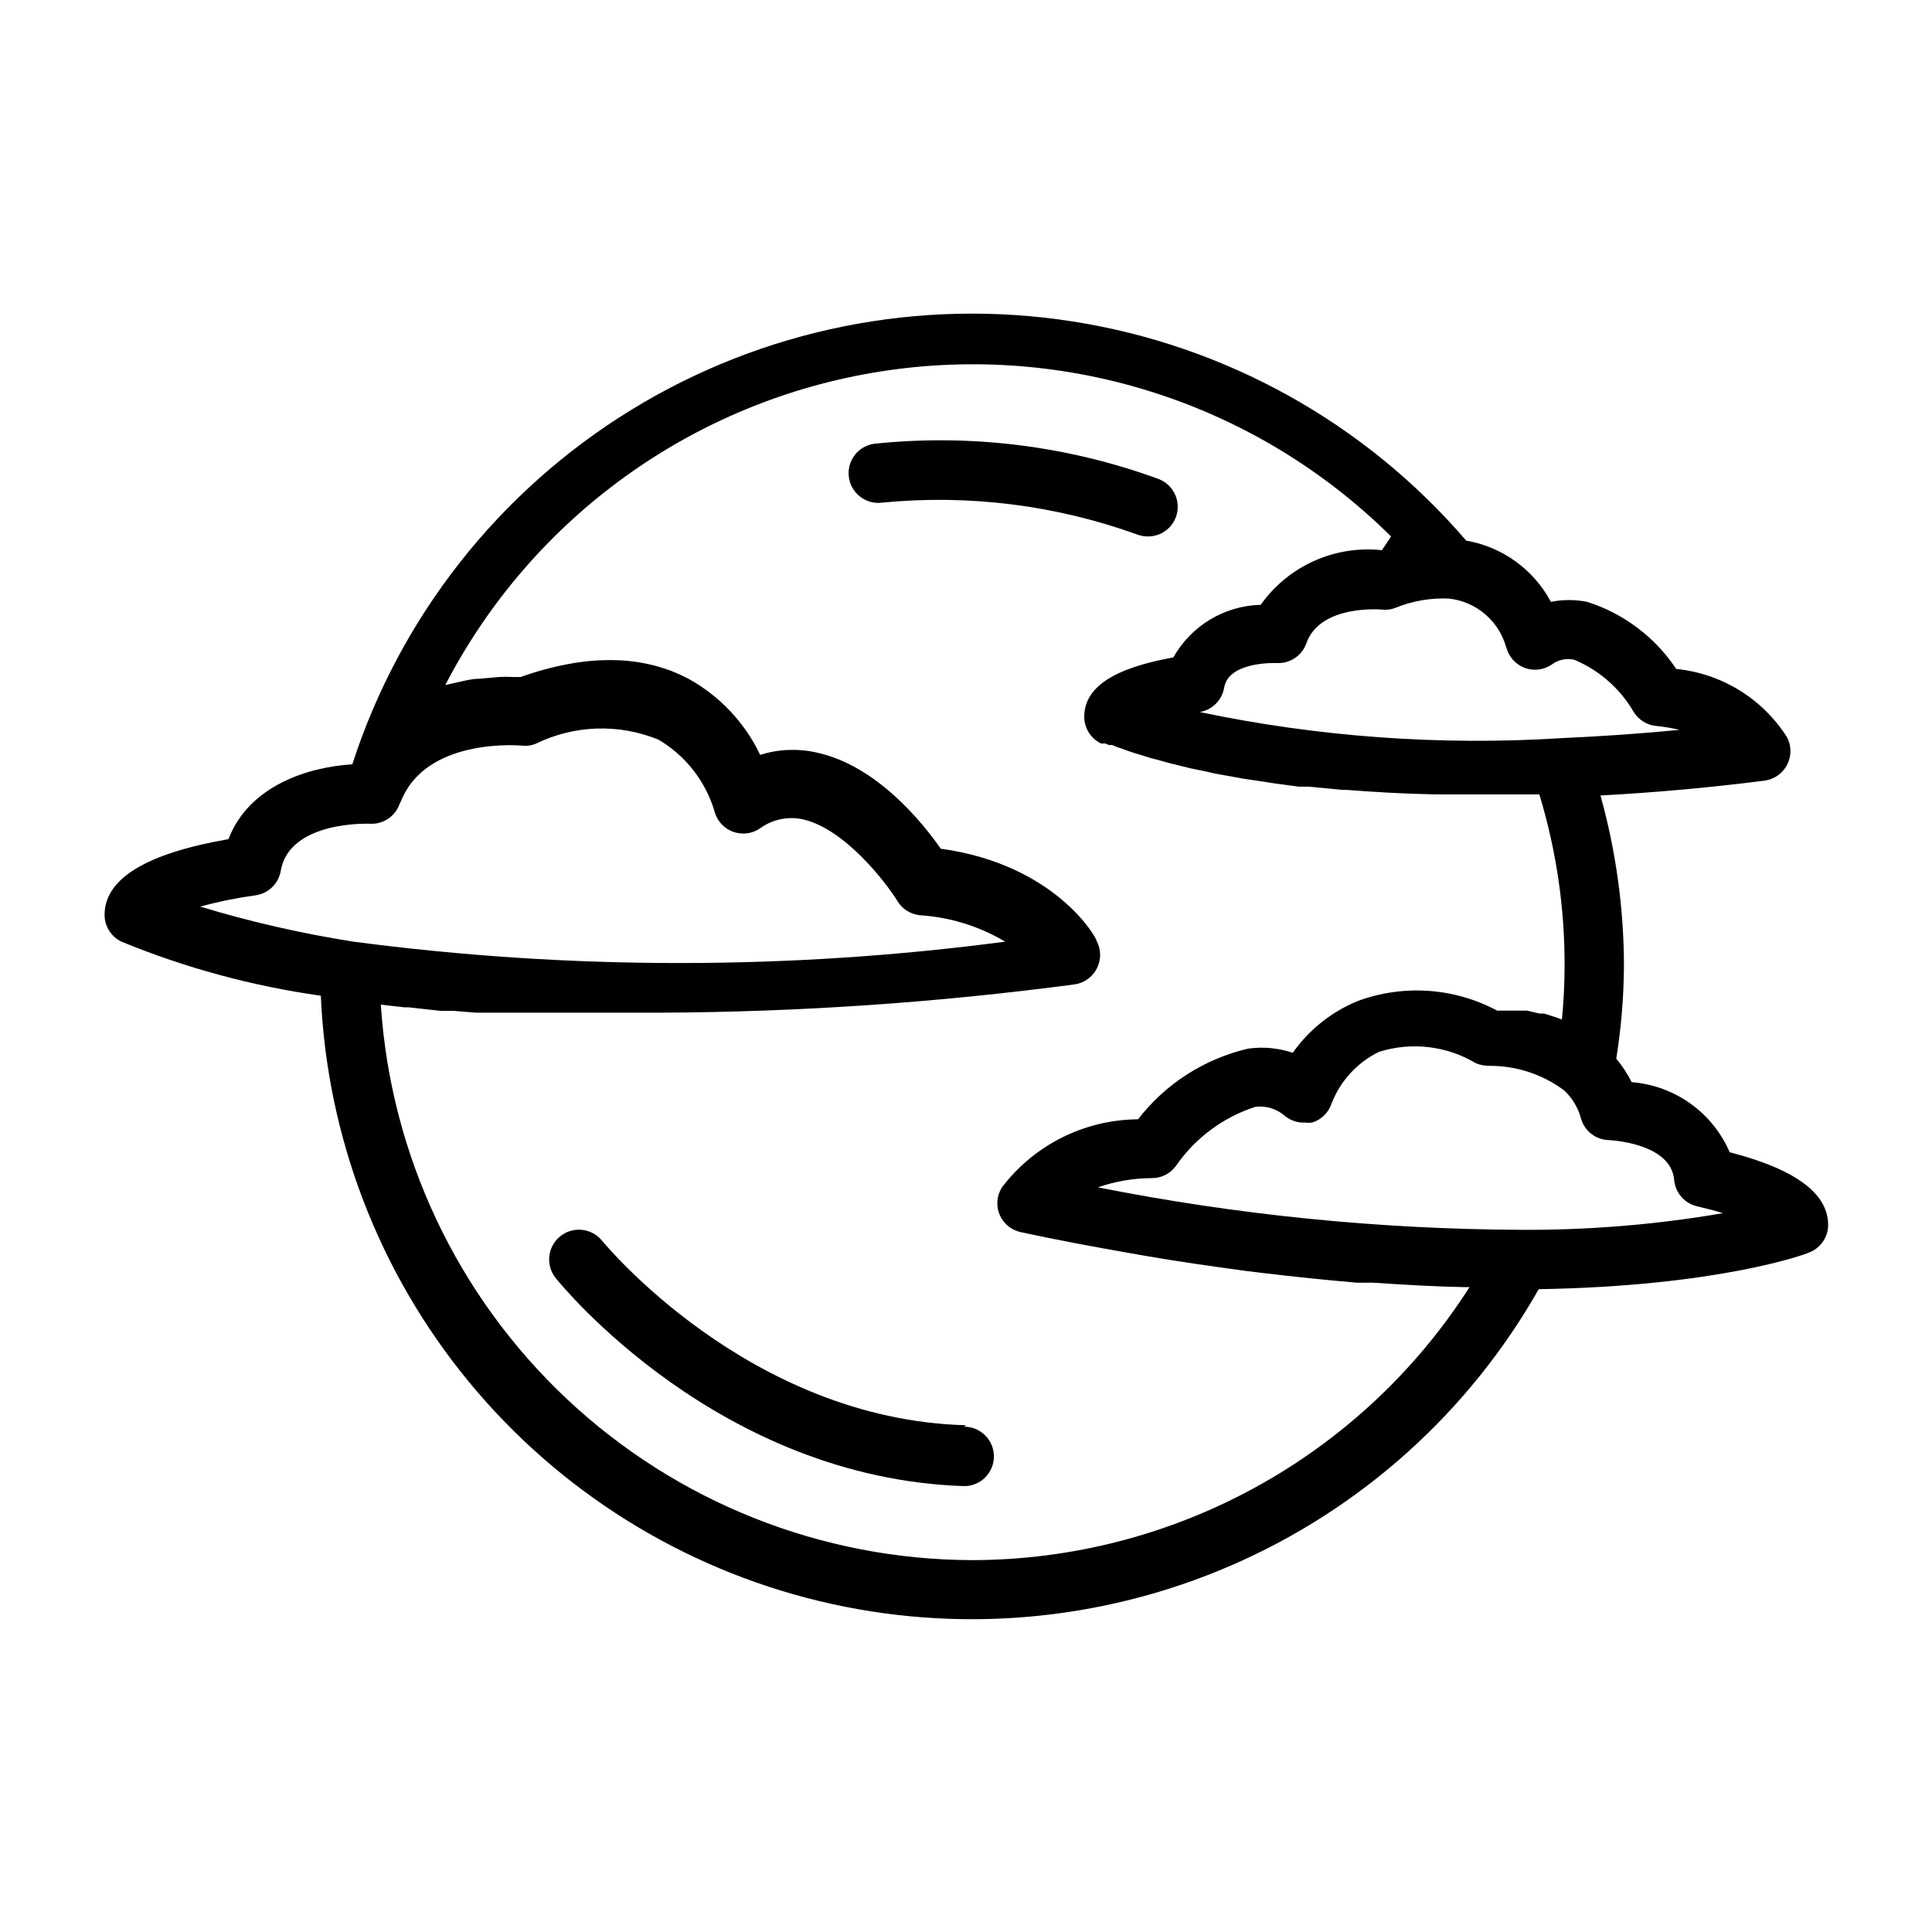
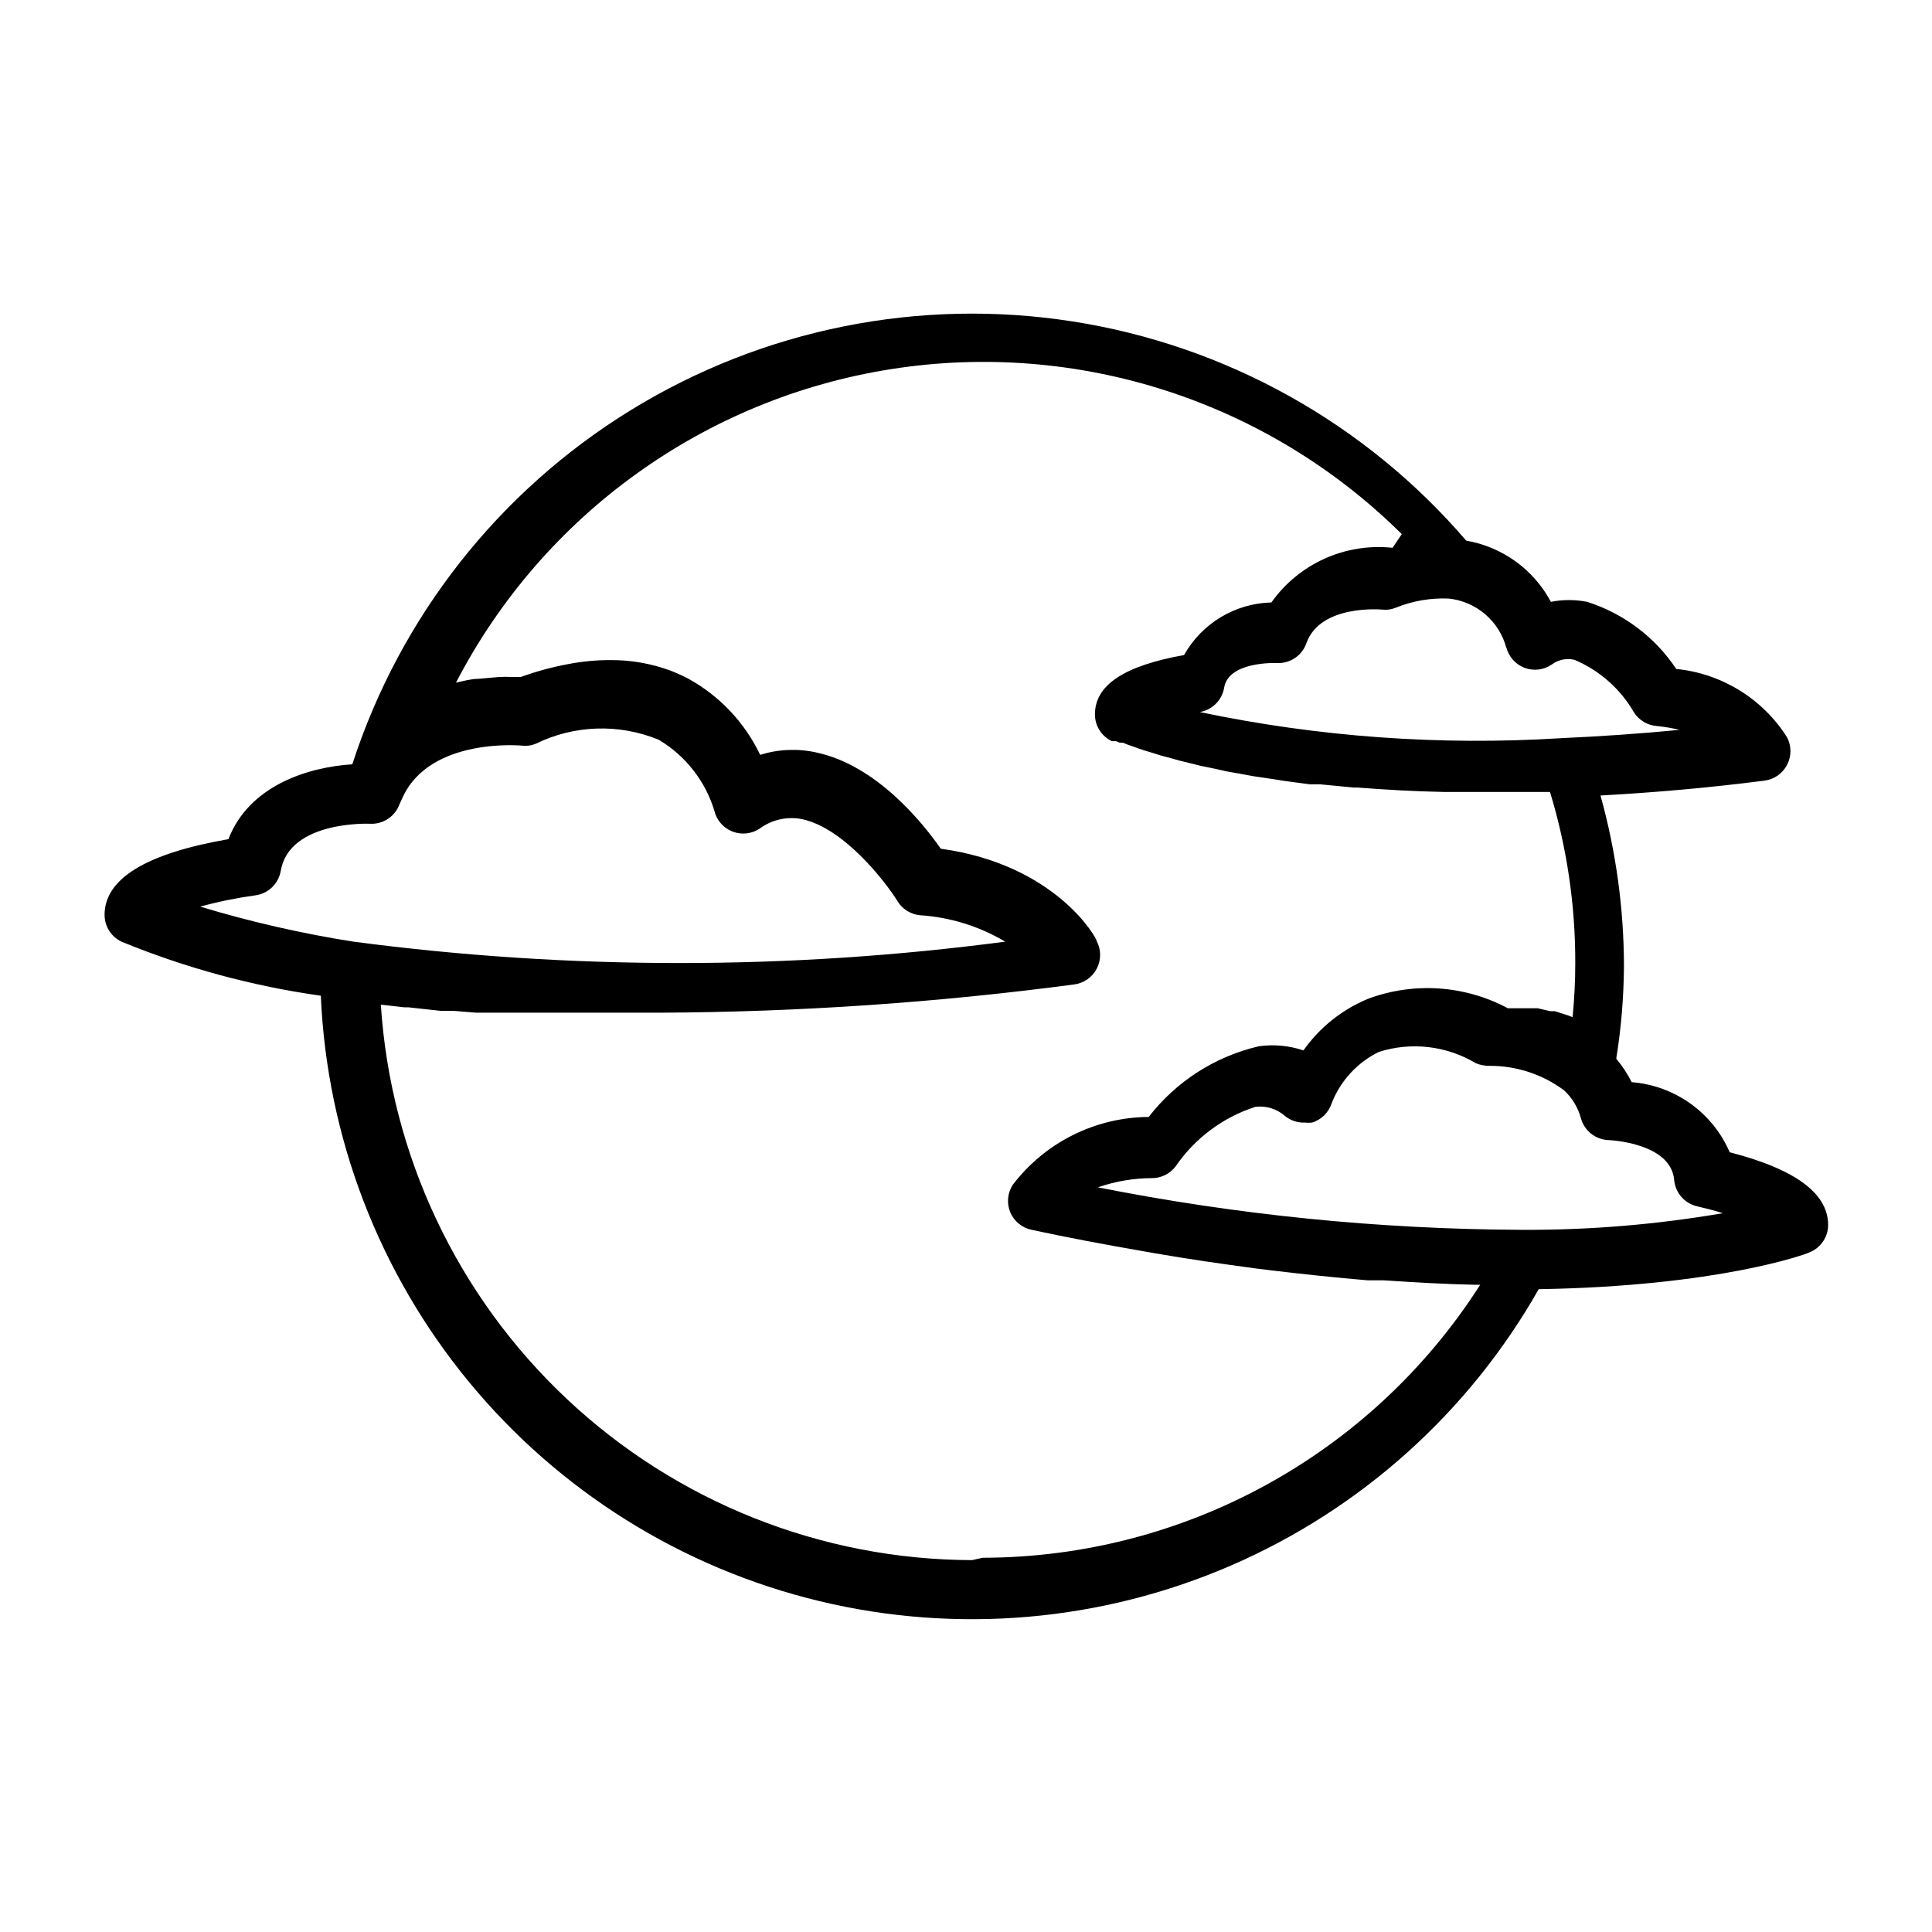
<svg xmlns="http://www.w3.org/2000/svg" fill="#000000" width="800px" height="800px" version="1.1" viewBox="144 144 512 512">
  <g>
-     <path d="m602.39 449.36c-2.231-5.164-5.828-9.625-10.406-12.898-4.574-3.273-9.961-5.238-15.57-5.68-1.121-2.223-2.496-4.309-4.094-6.219 1.309-8.121 1.992-16.332 2.047-24.559-0.031-15.273-2.125-30.473-6.219-45.188 14.406-0.789 28.734-2.047 43.453-3.938v0.004c2.559-0.328 4.793-1.887 5.984-4.176 1.203-2.289 1.203-5.027 0-7.32-6.481-10.23-17.312-16.906-29.363-18.105-5.621-8.441-13.953-14.715-23.617-17.789-3.168-0.629-6.434-0.629-9.602 0-4.574-8.578-12.855-14.566-22.438-16.219-26.758-31.156-63.742-51.754-104.32-58.09-40.578-6.34-82.086 1.992-117.07 23.504-34.984 21.512-61.156 54.793-73.809 93.863-11.492 0.707-27.316 5.512-32.828 19.836-21.805 3.781-32.824 10.473-32.824 20.074 0.008 3.031 1.754 5.785 4.484 7.086 16.941 6.965 34.688 11.777 52.824 14.328 1.621 37.453 15.387 73.359 39.215 102.3s56.43 49.34 92.871 58.125c36.445 8.781 74.758 5.469 109.16-9.441 34.395-14.91 63.004-40.605 81.508-73.211 47.625-0.789 70.848-9.289 71.559-9.684v0.004c2.856-1.055 4.848-3.66 5.117-6.691 0.473-8.582-8.031-15.273-26.059-19.918zm-59.199-133.82h0.004c0.621 2.484 2.414 4.512 4.801 5.434 2.41 0.914 5.117 0.59 7.242-0.867 1.711-1.281 3.902-1.742 5.984-1.258 6.613 2.781 12.141 7.644 15.742 13.852 1.32 2.129 3.57 3.5 6.062 3.699 2.043 0.195 4.066 0.539 6.062 1.023-10.547 1.023-21.02 1.73-31.488 2.203v0.004c-32.051 1.996-64.219-0.332-95.645-6.93 3.305-0.555 5.894-3.148 6.453-6.453 1.18-7.086 13.855-6.535 13.934-6.535 3.508 0.195 6.719-1.957 7.871-5.273 3.699-10.391 19.996-8.895 19.996-8.895 1.227 0.152 2.473-0.008 3.621-0.473 4.492-1.828 9.324-2.66 14.168-2.441 3.559 0.391 6.91 1.848 9.625 4.18 2.711 2.332 4.652 5.43 5.57 8.887zm-331.49 65.73c3.398-0.461 6.106-3.074 6.691-6.453 2.281-13.461 23.617-12.516 23.617-12.516 3.484 0.203 6.691-1.91 7.871-5.195l0.945-2.047c7.477-15.742 31.488-13.461 31.488-13.461 1.227 0.16 2.477-0.004 3.621-0.473 10.207-5.012 22.066-5.414 32.59-1.102 7.129 4.215 12.414 10.957 14.801 18.891 0.613 2.496 2.41 4.535 4.809 5.461 2.402 0.926 5.102 0.621 7.234-0.816 3.258-2.394 7.383-3.281 11.336-2.441 11.02 2.441 21.883 16.453 25.113 21.648h-0.004c1.285 2.137 3.504 3.539 5.984 3.781 7.981 0.516 15.723 2.918 22.594 7.004-57.324 7.551-115.39 7.551-172.71 0-13.734-2.156-27.309-5.262-40.617-9.289 4.809-1.316 9.699-2.312 14.641-2.992zm189.88 176.18c-39.906-0.113-78.281-15.379-107.36-42.707-29.082-27.324-46.703-64.676-49.297-104.5l6.219 0.707h1.102l8.582 0.945h3.465l5.824 0.473h49.129l-0.008 0.004c36.598-0.172 73.145-2.672 109.42-7.481 2.559-0.328 4.793-1.887 5.984-4.172 1.203-2.293 1.203-5.027 0-7.32 0-0.867-10.941-20.309-41.328-24.48-4.879-7.008-17.082-22.121-32.984-25.504v-0.004c-4.93-1.094-10.059-0.875-14.879 0.629-4.094-8.586-10.785-15.664-19.129-20.23-1.539-0.789-3.113-1.496-4.723-2.125-5.043-1.848-10.375-2.781-15.746-2.754-3.856-0.016-7.707 0.355-11.492 1.102-4.203 0.789-8.336 1.922-12.359 3.383h-2.047c-1.258-0.074-2.519-0.074-3.777 0l-5.352 0.473c-1.891 0-3.856 0.551-5.984 1.023l-2.832 0.629h-0.004c23.047-44.473 65.883-75.328 115.37-83.098 49.484-7.769 99.711 8.469 135.28 43.738l-2.441 3.621c-6.16-0.66-12.383 0.332-18.027 2.879-5.648 2.547-10.512 6.551-14.09 11.605-9.633 0.238-18.426 5.535-23.145 13.934-15.742 2.832-23.617 7.871-23.617 15.742v0.004c0.008 3.027 1.754 5.781 4.488 7.082h1.102l0.945 0.395h0.867l1.34 0.551 1.18 0.395 1.73 0.629 1.652 0.551 2.125 0.629 1.969 0.629 2.676 0.707 2.203 0.629 3.227 0.789 2.519 0.629 3.856 0.789 2.754 0.629 4.41 0.789 2.992 0.551 5.352 0.789 2.992 0.473 6.453 0.867h2.676l9.055 0.867h1.023c7.164 0.551 14.879 1.023 23.223 1.18h27.793c4.488 14.746 6.746 30.082 6.691 45.5 0 4.566-0.234 9.289-0.707 14.168-1.574-0.629-3.227-1.102-4.723-1.574h-1.18l-3.387-0.789h-7.875c-11.402-6.094-24.875-7.012-37-2.516-6.902 2.844-12.855 7.594-17.16 13.695-3.797-1.277-7.84-1.656-11.809-1.102-11.602 2.695-21.918 9.312-29.203 18.734-14.164 0.094-27.484 6.75-36.055 18.027-1.379 2.168-1.613 4.871-0.629 7.242 1.008 2.387 3.129 4.125 5.668 4.644 9.84 2.125 19.602 3.938 29.125 5.59l3.543 0.629c9.055 1.574 17.949 2.832 26.688 4.016l4.488 0.551c8.5 1.023 16.926 1.891 25.191 2.598h4.328c8.266 0.551 16.297 1.023 24.246 1.18h1.258c-28.758 45.008-78.449 72.27-131.86 72.344zm145.39-87.535c-37.613-0.176-75.121-3.945-112.02-11.258 4.609-1.598 9.449-2.422 14.328-2.441 2.477 0 4.812-1.164 6.297-3.148 5.098-7.434 12.52-12.973 21.098-15.742 2.852-0.355 5.723 0.531 7.871 2.441 1.492 1.195 3.367 1.812 5.273 1.73 0.629 0.074 1.266 0.074 1.891 0 2.465-0.754 4.406-2.664 5.195-5.117 2.32-5.945 6.789-10.805 12.516-13.617 8.59-2.723 17.934-1.633 25.664 2.988 1.121 0.469 2.328 0.711 3.543 0.711 7.176-0.062 14.172 2.231 19.918 6.531 2.113 1.988 3.641 4.523 4.406 7.324 0.906 3.363 3.914 5.734 7.398 5.824 0 0 16.453 0.629 17.32 10.547 0.297 3.426 2.781 6.266 6.141 7.008 2.281 0.551 4.566 1.102 6.769 1.812v-0.004c-17.707 3.043-35.645 4.519-53.609 4.41z" />
-     <path d="m400 521.7c-57.625-1.496-96.039-48.414-96.434-48.887v0.004c-2.738-3.394-7.707-3.922-11.102-1.184-3.391 2.738-3.918 7.711-1.18 11.102 1.73 2.125 43.219 52.98 108.24 55.105v-0.004c4.348 0 7.871-3.523 7.871-7.871s-3.523-7.871-7.871-7.871z" />
-     <path d="m448.25 286.17c3.82-0.004 7.086-2.75 7.746-6.512 0.656-3.762-1.48-7.457-5.07-8.758-24.074-8.801-49.844-11.977-75.336-9.289-2.066 0.309-3.926 1.43-5.168 3.113-1.238 1.684-1.758 3.793-1.441 5.859 0.645 4.273 4.617 7.223 8.895 6.613 22.891-2.234 45.992 0.672 67.621 8.5 0.883 0.32 1.816 0.48 2.754 0.473z" />
+     <path d="m602.39 449.36c-2.231-5.164-5.828-9.625-10.406-12.898-4.574-3.273-9.961-5.238-15.57-5.68-1.121-2.223-2.496-4.309-4.094-6.219 1.309-8.121 1.992-16.332 2.047-24.559-0.031-15.273-2.125-30.473-6.219-45.188 14.406-0.789 28.734-2.047 43.453-3.938v0.004c2.559-0.328 4.793-1.887 5.984-4.176 1.203-2.289 1.203-5.027 0-7.32-6.481-10.23-17.312-16.906-29.363-18.105-5.621-8.441-13.953-14.715-23.617-17.789-3.168-0.629-6.434-0.629-9.602 0-4.574-8.578-12.855-14.566-22.438-16.219-26.758-31.156-63.742-51.754-104.32-58.09-40.578-6.34-82.086 1.992-117.07 23.504-34.984 21.512-61.156 54.793-73.809 93.863-11.492 0.707-27.316 5.512-32.828 19.836-21.805 3.781-32.824 10.473-32.824 20.074 0.008 3.031 1.754 5.785 4.484 7.086 16.941 6.965 34.688 11.777 52.824 14.328 1.621 37.453 15.387 73.359 39.215 102.3s56.43 49.34 92.871 58.125c36.445 8.781 74.758 5.469 109.16-9.441 34.395-14.91 63.004-40.605 81.508-73.211 47.625-0.789 70.848-9.289 71.559-9.684v0.004c2.856-1.055 4.848-3.66 5.117-6.691 0.473-8.582-8.031-15.273-26.059-19.918zm-59.199-133.82h0.004c0.621 2.484 2.414 4.512 4.801 5.434 2.41 0.914 5.117 0.59 7.242-0.867 1.711-1.281 3.902-1.742 5.984-1.258 6.613 2.781 12.141 7.644 15.742 13.852 1.32 2.129 3.57 3.5 6.062 3.699 2.043 0.195 4.066 0.539 6.062 1.023-10.547 1.023-21.02 1.73-31.488 2.203v0.004c-32.051 1.996-64.219-0.332-95.645-6.93 3.305-0.555 5.894-3.148 6.453-6.453 1.18-7.086 13.855-6.535 13.934-6.535 3.508 0.195 6.719-1.957 7.871-5.273 3.699-10.391 19.996-8.895 19.996-8.895 1.227 0.152 2.473-0.008 3.621-0.473 4.492-1.828 9.324-2.66 14.168-2.441 3.559 0.391 6.91 1.848 9.625 4.18 2.711 2.332 4.652 5.43 5.57 8.887zm-331.49 65.73c3.398-0.461 6.106-3.074 6.691-6.453 2.281-13.461 23.617-12.516 23.617-12.516 3.484 0.203 6.691-1.91 7.871-5.195l0.945-2.047c7.477-15.742 31.488-13.461 31.488-13.461 1.227 0.16 2.477-0.004 3.621-0.473 10.207-5.012 22.066-5.414 32.59-1.102 7.129 4.215 12.414 10.957 14.801 18.891 0.613 2.496 2.41 4.535 4.809 5.461 2.402 0.926 5.102 0.621 7.234-0.816 3.258-2.394 7.383-3.281 11.336-2.441 11.02 2.441 21.883 16.453 25.113 21.648h-0.004c1.285 2.137 3.504 3.539 5.984 3.781 7.981 0.516 15.723 2.918 22.594 7.004-57.324 7.551-115.39 7.551-172.71 0-13.734-2.156-27.309-5.262-40.617-9.289 4.809-1.316 9.699-2.312 14.641-2.992zm189.88 176.18c-39.906-0.113-78.281-15.379-107.36-42.707-29.082-27.324-46.703-64.676-49.297-104.5l6.219 0.707h1.102l8.582 0.945h3.465l5.824 0.473h49.129l-0.008 0.004c36.598-0.172 73.145-2.672 109.42-7.481 2.559-0.328 4.793-1.887 5.984-4.172 1.203-2.293 1.203-5.027 0-7.32 0-0.867-10.941-20.309-41.328-24.48-4.879-7.008-17.082-22.121-32.984-25.504v-0.004c-4.93-1.094-10.059-0.875-14.879 0.629-4.094-8.586-10.785-15.664-19.129-20.23-1.539-0.789-3.113-1.496-4.723-2.125-5.043-1.848-10.375-2.781-15.746-2.754-3.856-0.016-7.707 0.355-11.492 1.102-4.203 0.789-8.336 1.922-12.359 3.383h-2.047c-1.258-0.074-2.519-0.074-3.777 0l-5.352 0.473c-1.891 0-3.856 0.551-5.984 1.023h-0.004c23.047-44.473 65.883-75.328 115.37-83.098 49.484-7.769 99.711 8.469 135.28 43.738l-2.441 3.621c-6.16-0.66-12.383 0.332-18.027 2.879-5.648 2.547-10.512 6.551-14.09 11.605-9.633 0.238-18.426 5.535-23.145 13.934-15.742 2.832-23.617 7.871-23.617 15.742v0.004c0.008 3.027 1.754 5.781 4.488 7.082h1.102l0.945 0.395h0.867l1.34 0.551 1.18 0.395 1.73 0.629 1.652 0.551 2.125 0.629 1.969 0.629 2.676 0.707 2.203 0.629 3.227 0.789 2.519 0.629 3.856 0.789 2.754 0.629 4.41 0.789 2.992 0.551 5.352 0.789 2.992 0.473 6.453 0.867h2.676l9.055 0.867h1.023c7.164 0.551 14.879 1.023 23.223 1.18h27.793c4.488 14.746 6.746 30.082 6.691 45.5 0 4.566-0.234 9.289-0.707 14.168-1.574-0.629-3.227-1.102-4.723-1.574h-1.18l-3.387-0.789h-7.875c-11.402-6.094-24.875-7.012-37-2.516-6.902 2.844-12.855 7.594-17.16 13.695-3.797-1.277-7.84-1.656-11.809-1.102-11.602 2.695-21.918 9.312-29.203 18.734-14.164 0.094-27.484 6.75-36.055 18.027-1.379 2.168-1.613 4.871-0.629 7.242 1.008 2.387 3.129 4.125 5.668 4.644 9.84 2.125 19.602 3.938 29.125 5.59l3.543 0.629c9.055 1.574 17.949 2.832 26.688 4.016l4.488 0.551c8.5 1.023 16.926 1.891 25.191 2.598h4.328c8.266 0.551 16.297 1.023 24.246 1.18h1.258c-28.758 45.008-78.449 72.27-131.86 72.344zm145.39-87.535c-37.613-0.176-75.121-3.945-112.02-11.258 4.609-1.598 9.449-2.422 14.328-2.441 2.477 0 4.812-1.164 6.297-3.148 5.098-7.434 12.52-12.973 21.098-15.742 2.852-0.355 5.723 0.531 7.871 2.441 1.492 1.195 3.367 1.812 5.273 1.73 0.629 0.074 1.266 0.074 1.891 0 2.465-0.754 4.406-2.664 5.195-5.117 2.32-5.945 6.789-10.805 12.516-13.617 8.59-2.723 17.934-1.633 25.664 2.988 1.121 0.469 2.328 0.711 3.543 0.711 7.176-0.062 14.172 2.231 19.918 6.531 2.113 1.988 3.641 4.523 4.406 7.324 0.906 3.363 3.914 5.734 7.398 5.824 0 0 16.453 0.629 17.32 10.547 0.297 3.426 2.781 6.266 6.141 7.008 2.281 0.551 4.566 1.102 6.769 1.812v-0.004c-17.707 3.043-35.645 4.519-53.609 4.41z" />
  </g>
</svg>